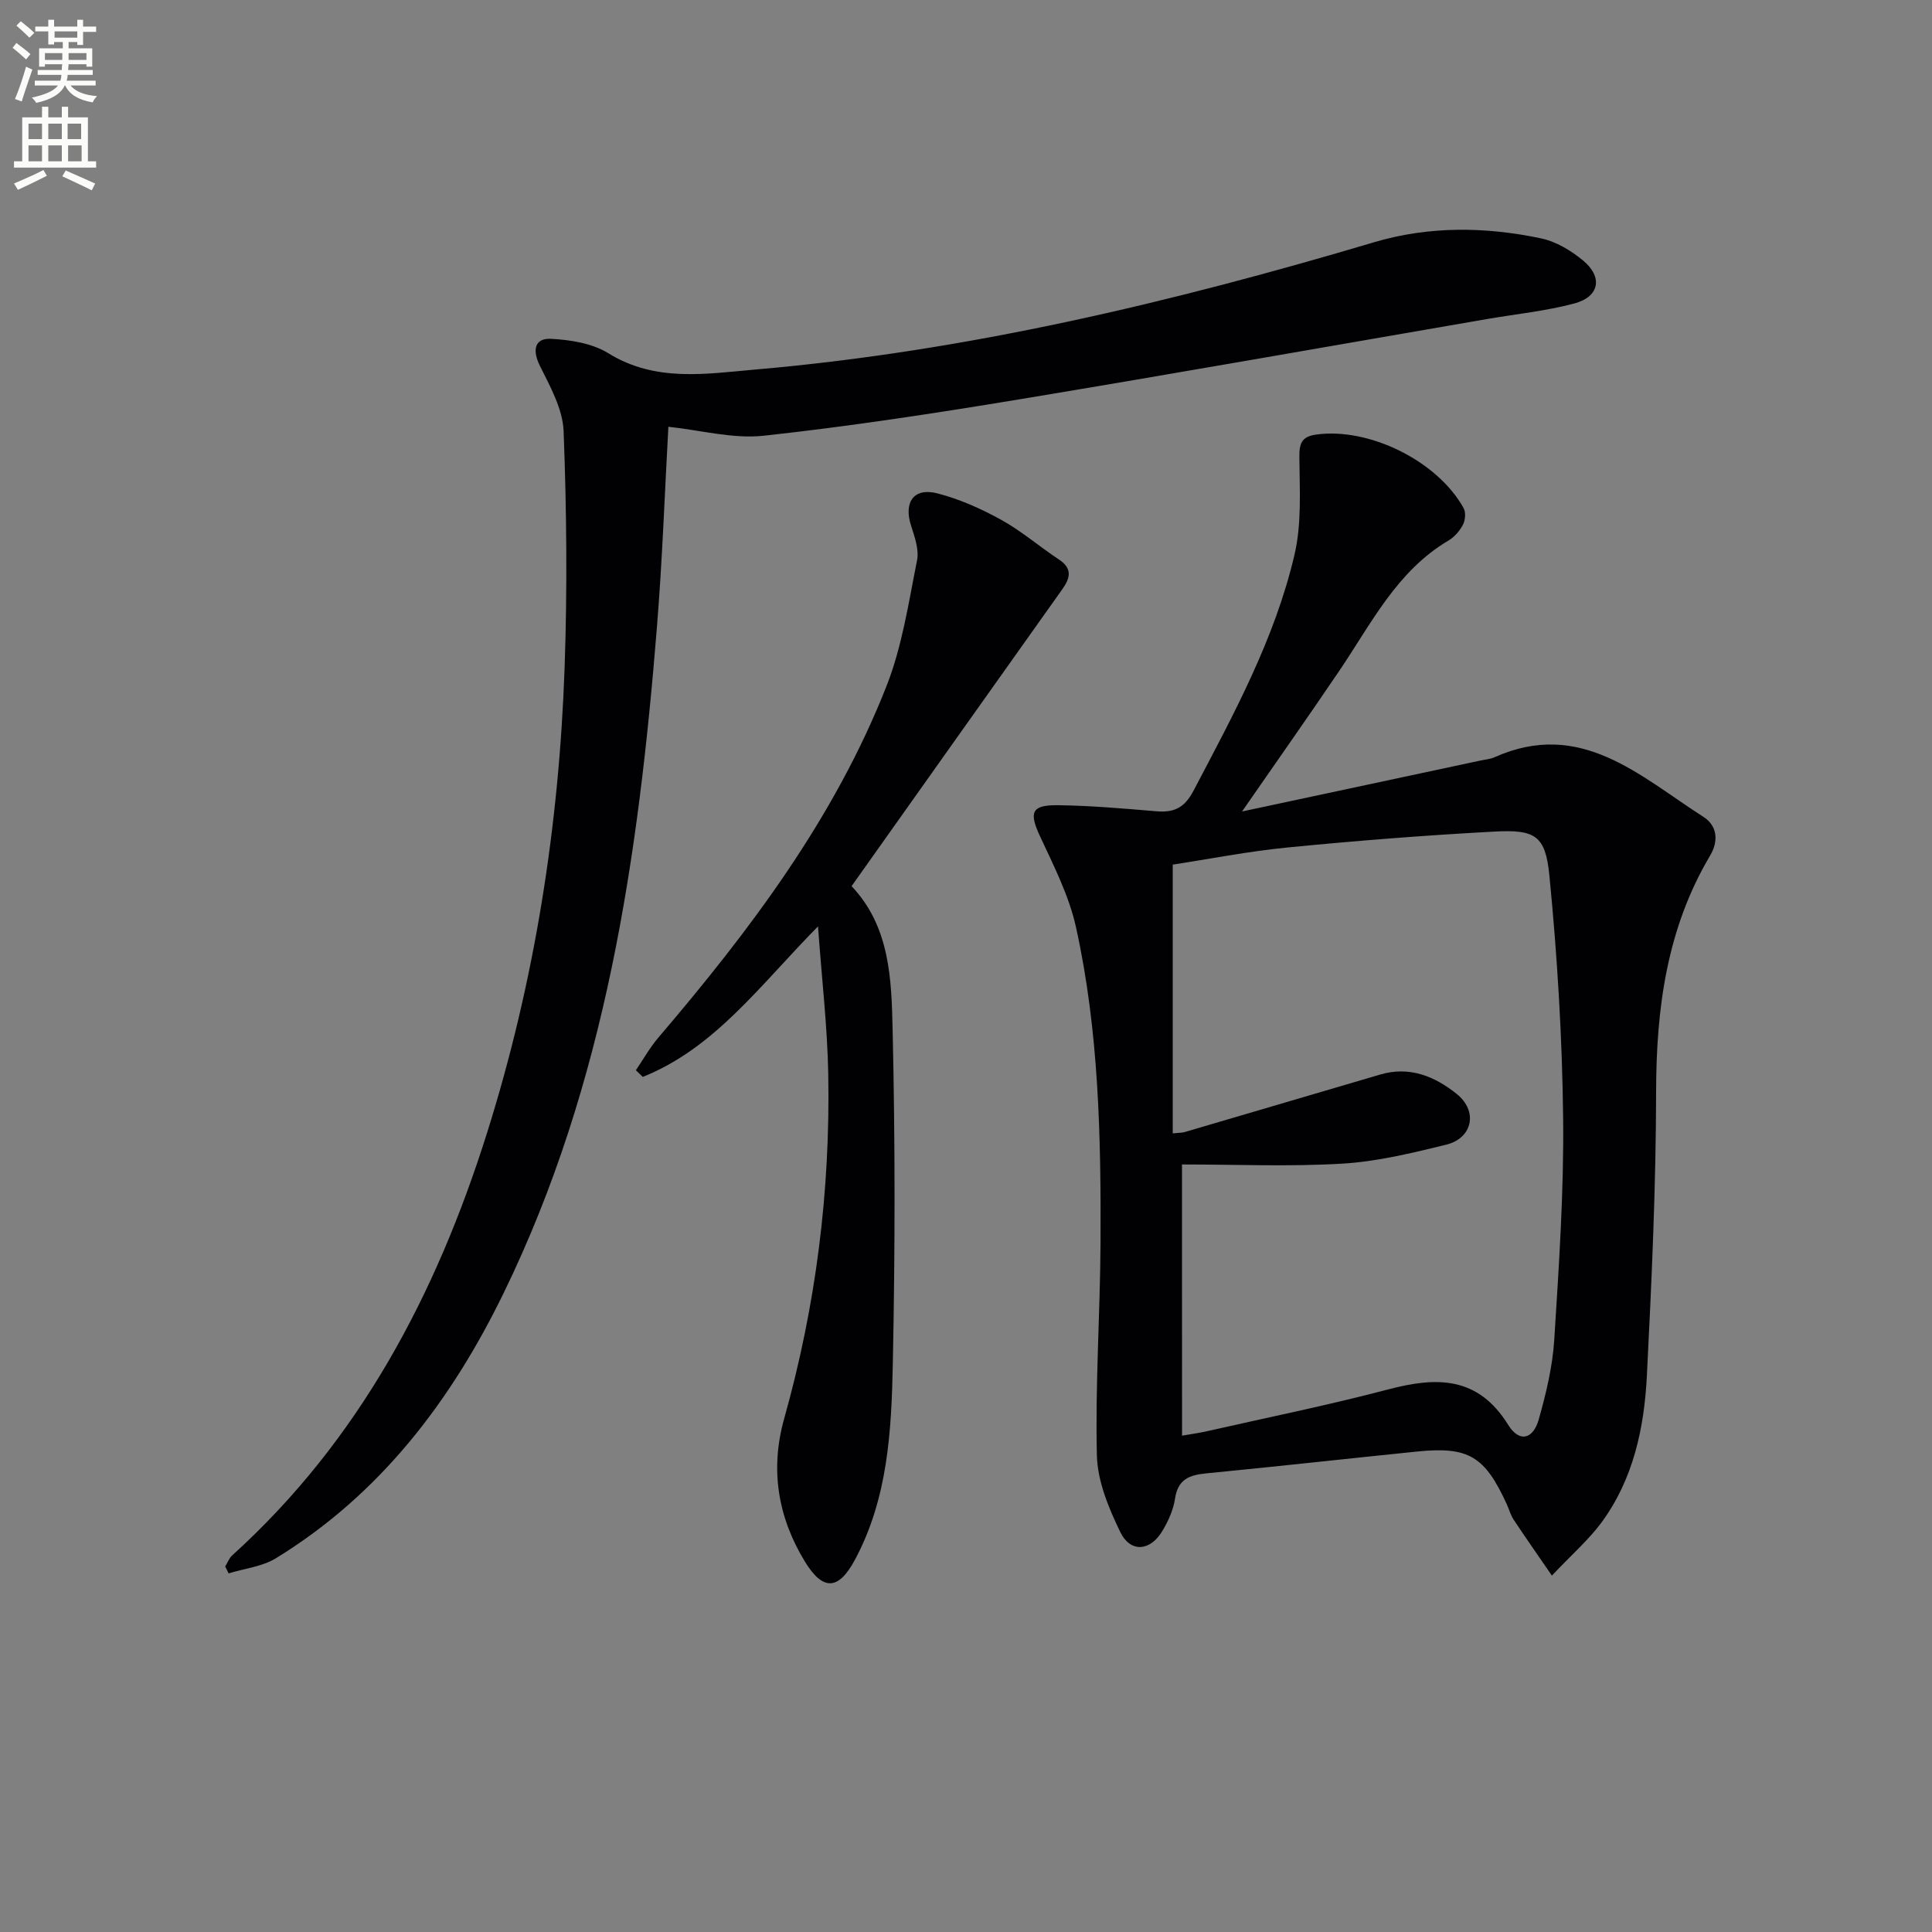
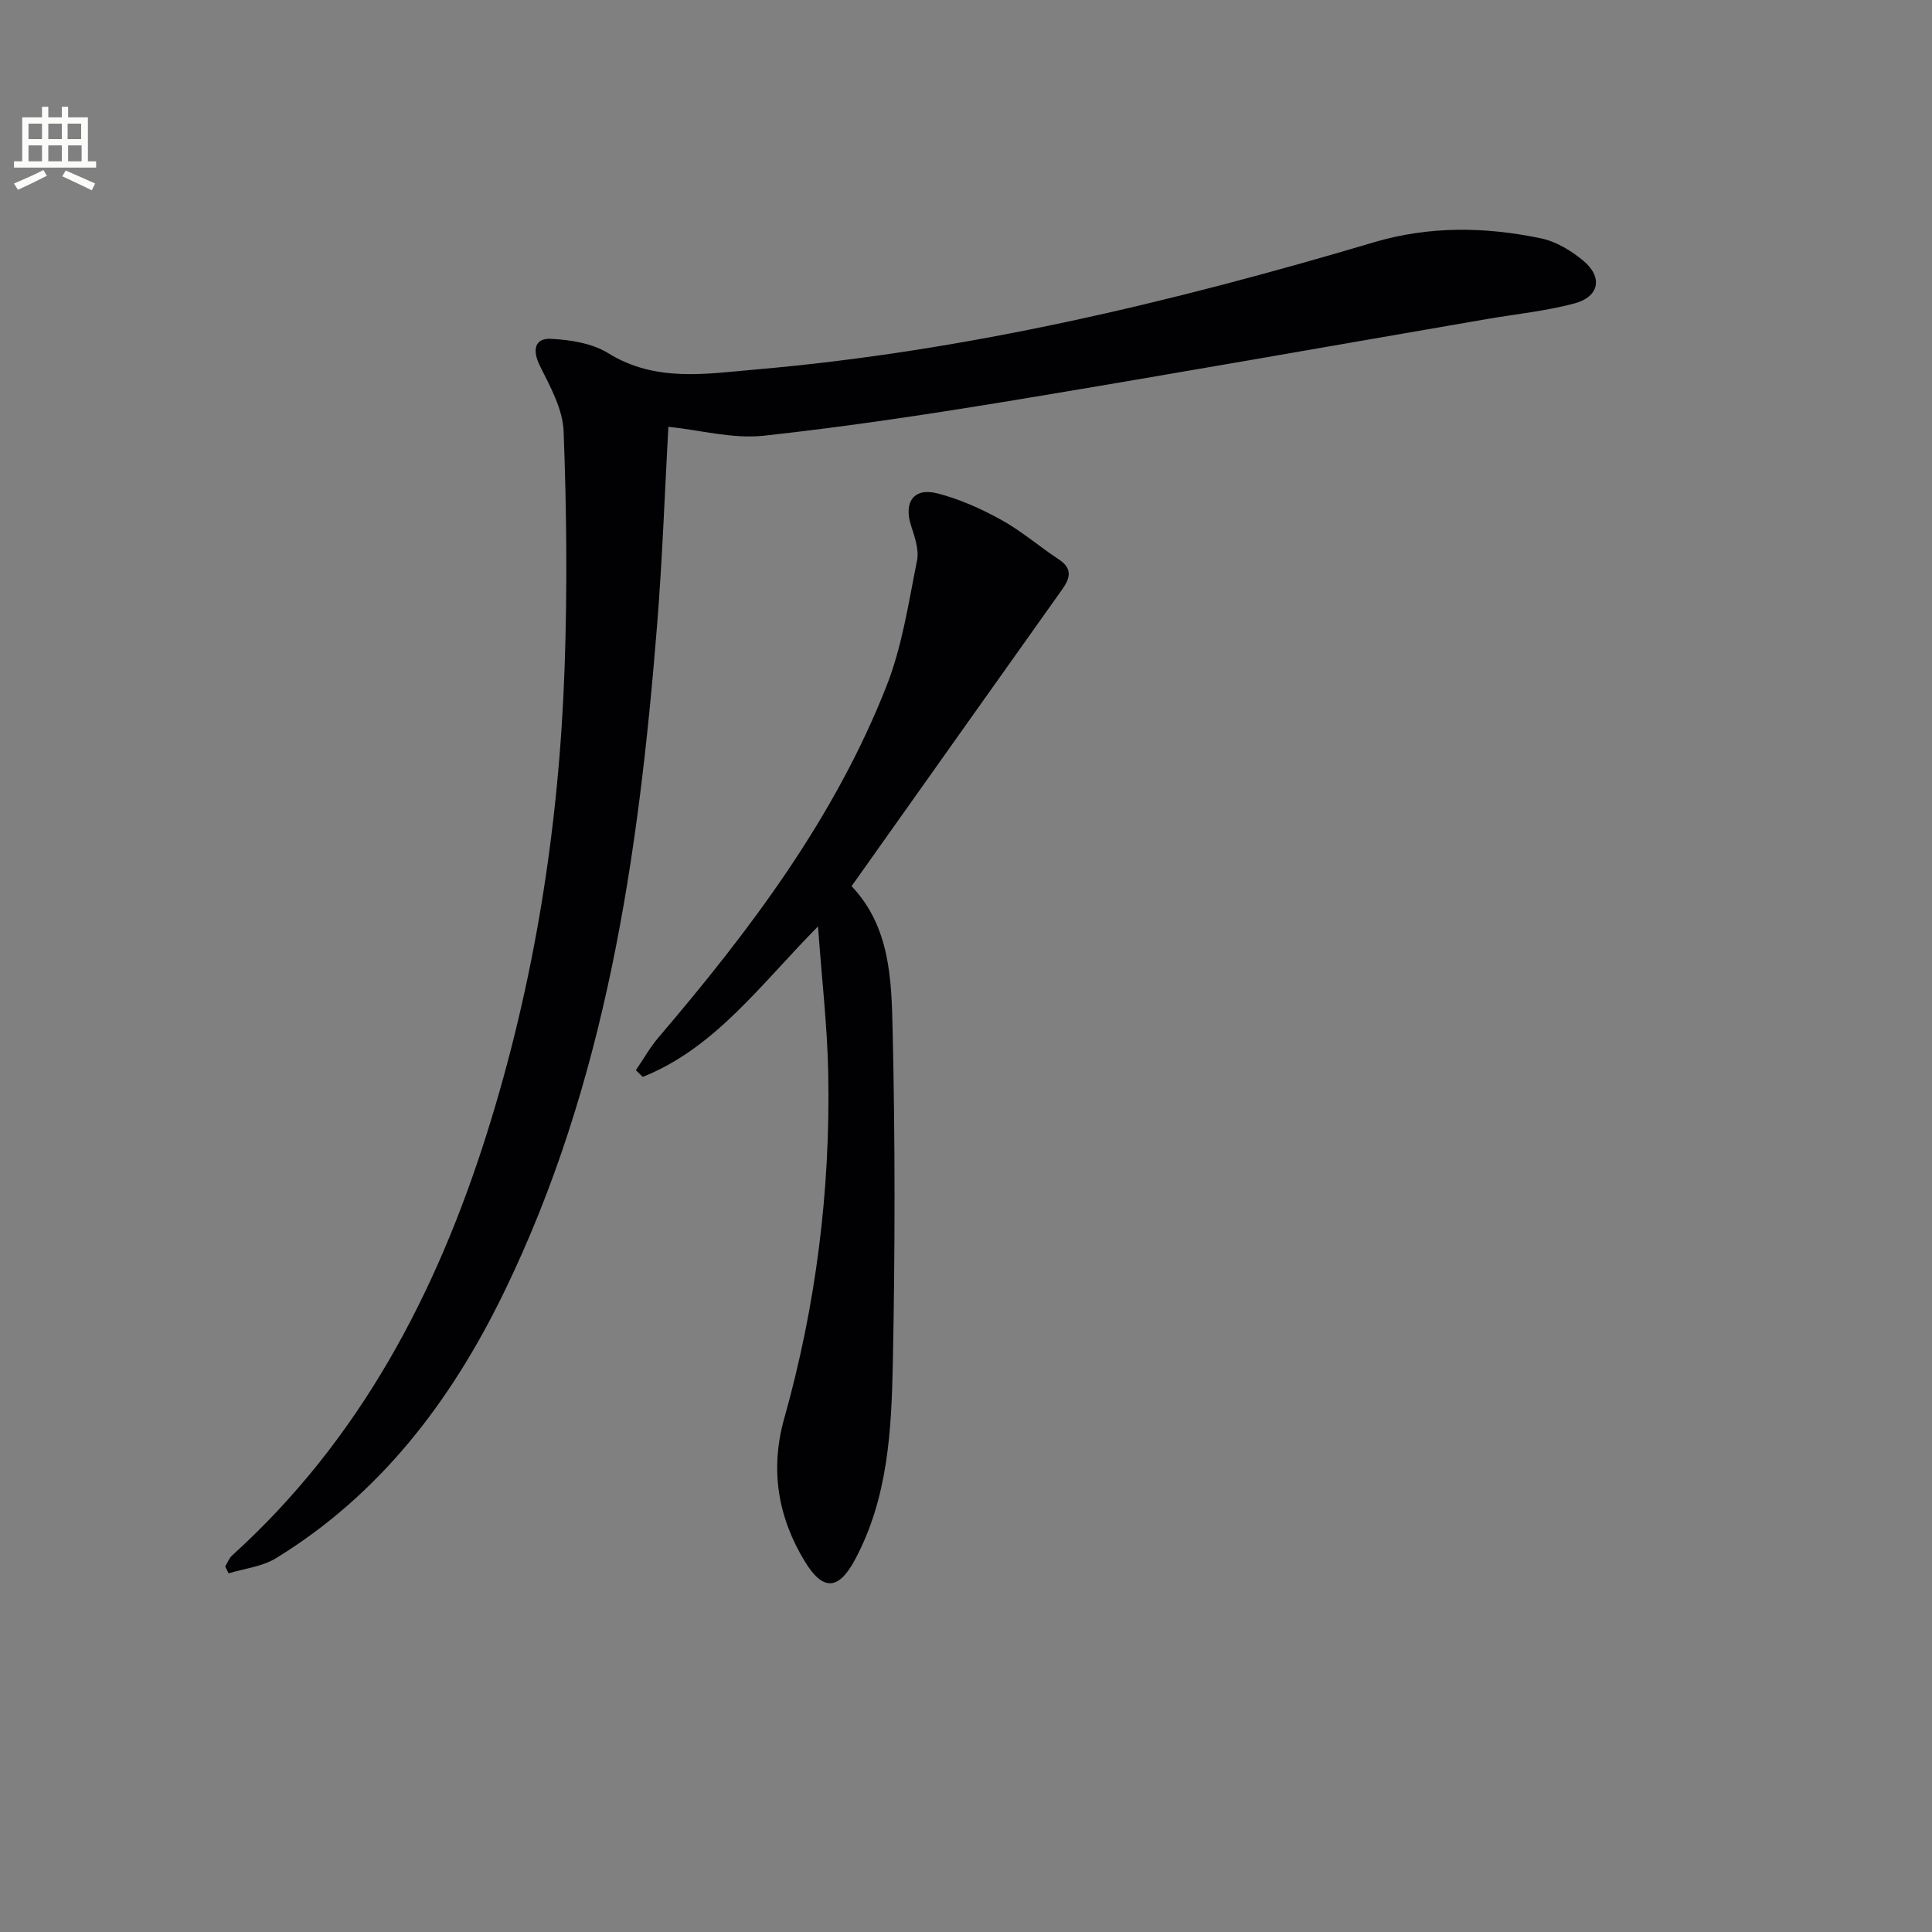
<svg xmlns="http://www.w3.org/2000/svg" enable-background="new 0 0 400 400" viewBox="0 0 400 400">
  <rect x="0" y="0" width="400" height="400" fill="#808080" stroke="none" />
-   <path d="m2.6 9.9.8-1c.9.7 1.9 1.4 2.9 2.3l-.9 1.1c-1.1-1-2-1.8-2.8-2.4zm.5 10.6c.9-2.1 1.6-4.3 2.3-6.7.4.2.8.4 1.3.6-.7 2.1-1.5 4.3-2.2 6.6zm.3-15.2.9-.9c1 .8 2 1.6 2.8 2.4l-1 1c-.9-.9-1.8-1.7-2.7-2.5zm12.6-1.2h1.2v1.4h2.7v1.1h-2.7v2.7h-1.2v-.6h-1.8v1.3h4.9v3.8h-1.2v-.5h-3.7c0 .4-.1.9-.1 1.2h5.1v1h-5.2c0 .5-.1.9-.2 1.2h6v1h-5.2c1.1 1.3 2.9 2 5.5 2.2-.4.4-.7.8-.9 1.3-2.9-.5-4.8-1.6-5.7-3.5h-.1c-.8 1.7-2.7 2.9-5.9 3.6-.2-.4-.6-.8-.9-1.1 2.8-.6 4.6-1.4 5.4-2.5h-4.8v-1h5.3c.1-.3.2-.7.2-1.2h-4.9v-1h5c0-.4 0-.8.1-1.2h-3.6v.5h-1.2v-3.8h4.9v-1.3h-1.8v.5h-1.2v-2.7h-2.7v-1h2.7v-1.4h1.2v1.4h4.8zm-6.7 8.3h3.6c0-.4 0-.9 0-1.4h-3.6zm1.9-4.6h4.8v-1.3h-4.7v1.3zm6.7 3.2h-3.7v1.4h3.7z" fill="#fbfcfa" />
  <path d="m8.7 22.1h1.3v2.2h2.8v-2.2h1.3v2.2h4.1v9.1h1.7v1.3h-17v-1.3h1.7v-9.1h4.1zm.3 13.1.7 1.2c-1.8.9-3.8 1.9-6 2.9-.2-.4-.5-.8-.8-1.3 2.3-1 4.4-1.9 6.1-2.8zm-3.1-6.4h2.8v-3.2h-2.8zm0 4.6h2.8v-3.3h-2.8zm4.1-4.6h2.8v-3.2h-2.8zm0 4.6h2.8v-3.3h-2.8zm3.6 1.9c2.1.9 4.1 1.8 6.1 2.7l-.7 1.4c-2.2-1.1-4.2-2-6.1-2.9zm3.2-9.7h-2.8v3.2h2.8zm-2.7 7.8h2.8v-3.3h-2.8z" fill="#fbfcfa" />
  <g fill="#010104">
-     <path d="m321.3 326.21c-3.15-4.59-5.59-8.06-7.93-11.6-.63-.96-.93-2.13-1.41-3.18-4.56-9.97-7.93-11.99-18.62-10.9-14.52 1.48-29.03 3.1-43.56 4.51-3.5.34-5.9 1.19-6.5 5.22-.36 2.39-1.45 4.81-2.74 6.89-2.49 4.03-6.52 4.31-8.58.08-2.4-4.95-4.73-10.53-4.86-15.89-.36-14.62.67-29.26.75-43.9.11-21.96-.32-43.94-5.08-65.48-1.44-6.53-4.62-12.73-7.47-18.87-2.25-4.86-1.79-6.44 3.65-6.38 6.8.08 13.6.68 20.39 1.25 3.66.31 5.85-.61 7.77-4.26 8.28-15.76 16.84-31.43 20.91-48.89 1.5-6.44 1.06-13.39 1-20.1-.03-2.87.43-4.3 3.43-4.73 10.89-1.55 25.11 5.38 30.57 15.21.49.88.36 2.5-.13 3.44-.66 1.28-1.76 2.55-3 3.28-10.69 6.33-15.95 17.14-22.54 26.88-6.5 9.61-13.18 19.08-20.2 29.22 16.58-3.54 32.97-7.04 49.37-10.55.97-.21 2.01-.28 2.9-.68 17.86-7.99 30.1 3.93 43.25 12.34 2.94 1.88 3.14 5.06 1.4 8-8.97 15.11-11.16 31.6-11.19 48.87-.03 19.61-.92 39.24-1.91 58.83-.55 10.85-2.81 21.48-9.46 30.48-2.63 3.54-6.04 6.5-10.21 10.91zm-76.57-28.97c2.04-.36 3.5-.55 4.93-.87 12.61-2.86 25.3-5.43 37.8-8.72 10-2.63 18.53-2.74 24.8 7.36 2.29 3.69 5.15 3.04 6.33-1.16 1.53-5.4 2.86-10.99 3.21-16.56.96-15.26 2-30.57 1.83-45.85-.19-16.75-1.21-33.53-2.85-50.2-.81-8.29-2.97-9.52-11.37-9.07-14.26.76-28.52 1.89-42.73 3.28-8.34.82-16.6 2.45-23.88 3.56v55.64c1.47-.15 1.98-.12 2.44-.26 13.52-3.97 27.04-7.97 40.56-11.93 6.04-1.77 11.25.38 15.8 4.03 4.44 3.56 3.31 9.16-2.2 10.51-7.07 1.73-14.27 3.49-21.5 3.92-10.92.65-21.91.17-33.18.17.01 19.36.01 37.45.01 56.15z" />
    <path d="m138.38 88.36c-.75 13.52-1.24 27.47-2.36 41.37-3.82 47.55-10.54 94.48-31.76 138.01-10.9 22.37-25.58 41.67-47.14 54.88-2.84 1.74-6.51 2.12-9.79 3.13-.23-.48-.47-.95-.7-1.43.48-.78.8-1.72 1.45-2.3 26.34-23.85 42.22-54.04 52.73-87.38 9.9-31.4 14.95-63.69 16.09-96.53.57-16.27.41-32.58-.21-48.84-.18-4.6-2.79-9.26-4.93-13.57-1.55-3.13-1.15-5.73 2.33-5.55 4.02.21 8.51.92 11.83 2.97 9.81 6.08 20.27 4.27 30.56 3.38 43.69-3.78 86.09-13.89 128.02-26.35 11.35-3.37 23.05-3.23 34.59-.79 3.1.65 6.19 2.53 8.67 4.58 4.15 3.43 3.39 7.5-1.81 8.89-5.91 1.57-12.07 2.19-18.12 3.23-32.2 5.55-64.38 11.25-96.61 16.59-17.66 2.92-35.37 5.63-53.15 7.57-6.43.67-13.12-1.18-19.69-1.86z" />
    <path d="m131.65 221.58c1.54-2.26 2.89-4.68 4.65-6.75 18.96-22.22 36.5-45.43 47.27-72.86 3.22-8.2 4.54-17.2 6.29-25.92.45-2.25-.49-4.91-1.24-7.24-1.55-4.82.55-7.91 5.42-6.67 4.59 1.17 9.07 3.18 13.24 5.48 4.2 2.31 7.88 5.53 11.91 8.18 2.91 1.91 2.4 3.88.71 6.25-14.53 20.43-29.02 40.88-43.59 61.42 7.99 8.42 8.26 19.35 8.5 29.83.53 22.97.51 45.97.04 68.94-.28 13.91-1 27.94-7.85 40.7-3.36 6.26-6.57 6.55-10.34.39-5.62-9.19-7.26-19.11-4.3-29.64 6.57-23.35 9.57-47.18 9.12-71.39-.18-9.71-1.32-19.4-2.12-30.5-11.98 12.13-21.3 25.16-36.28 31.16-.46-.46-.95-.92-1.43-1.38z" />
  </g>
</svg>